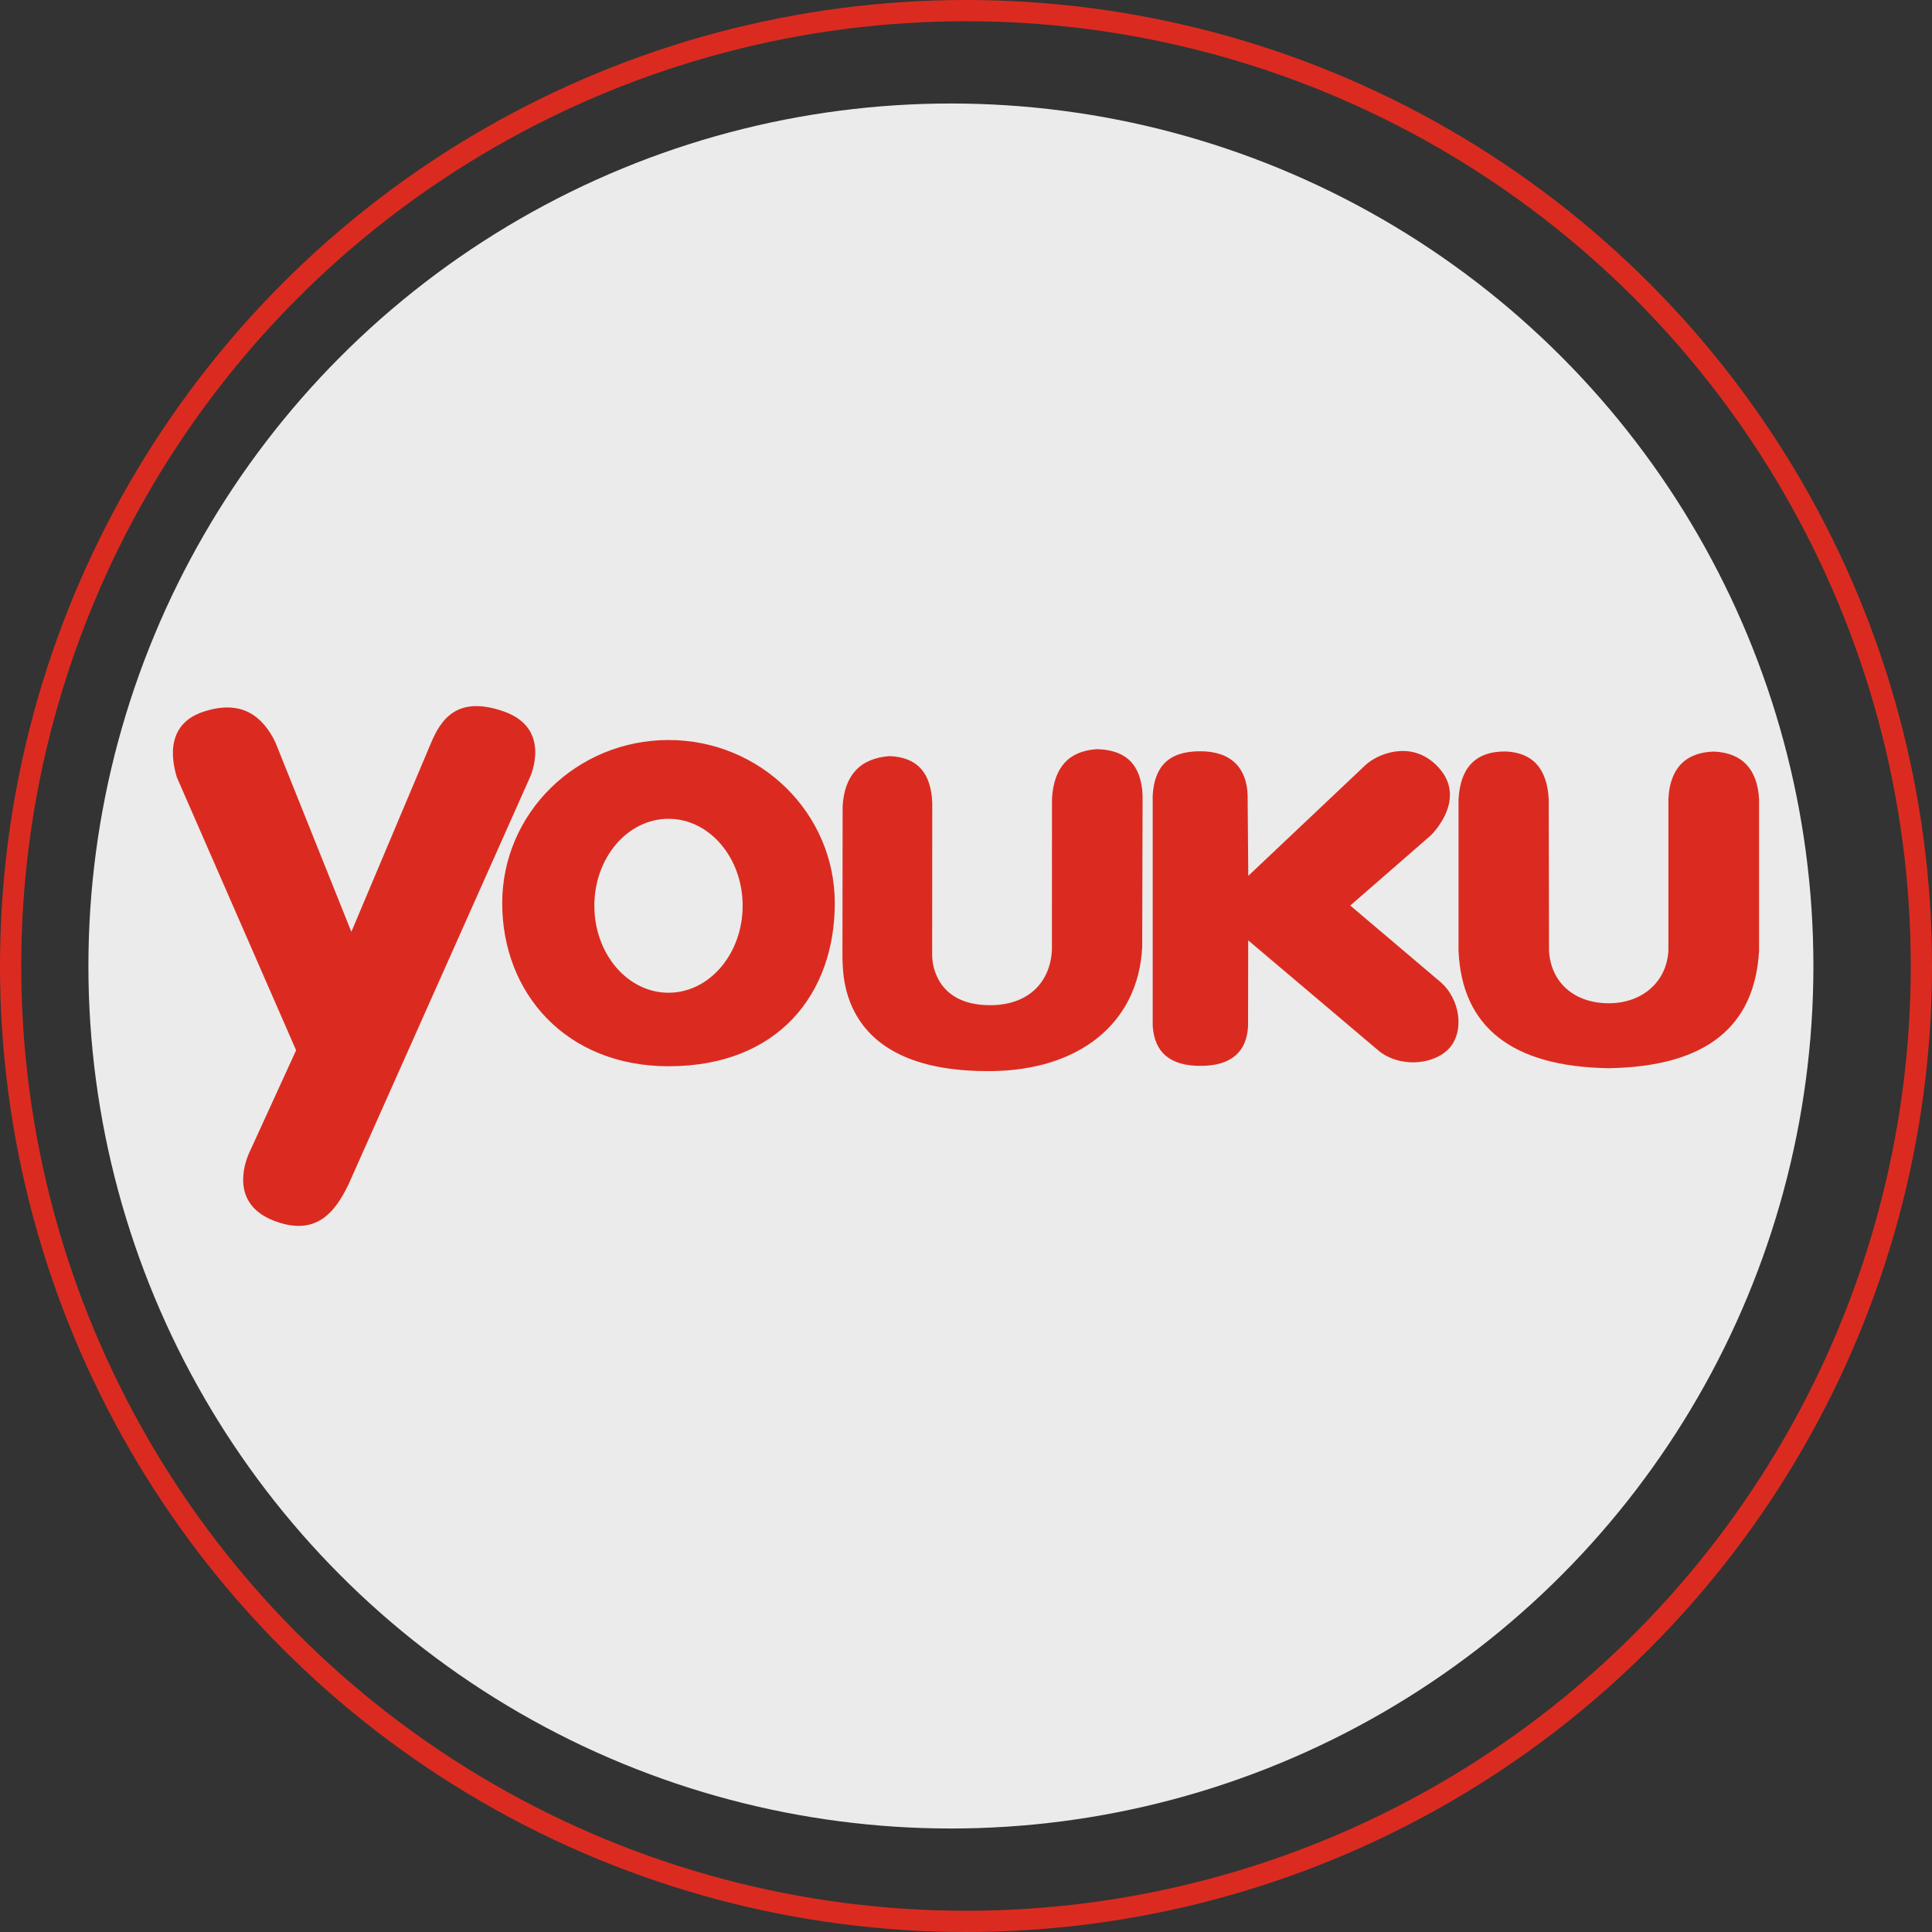
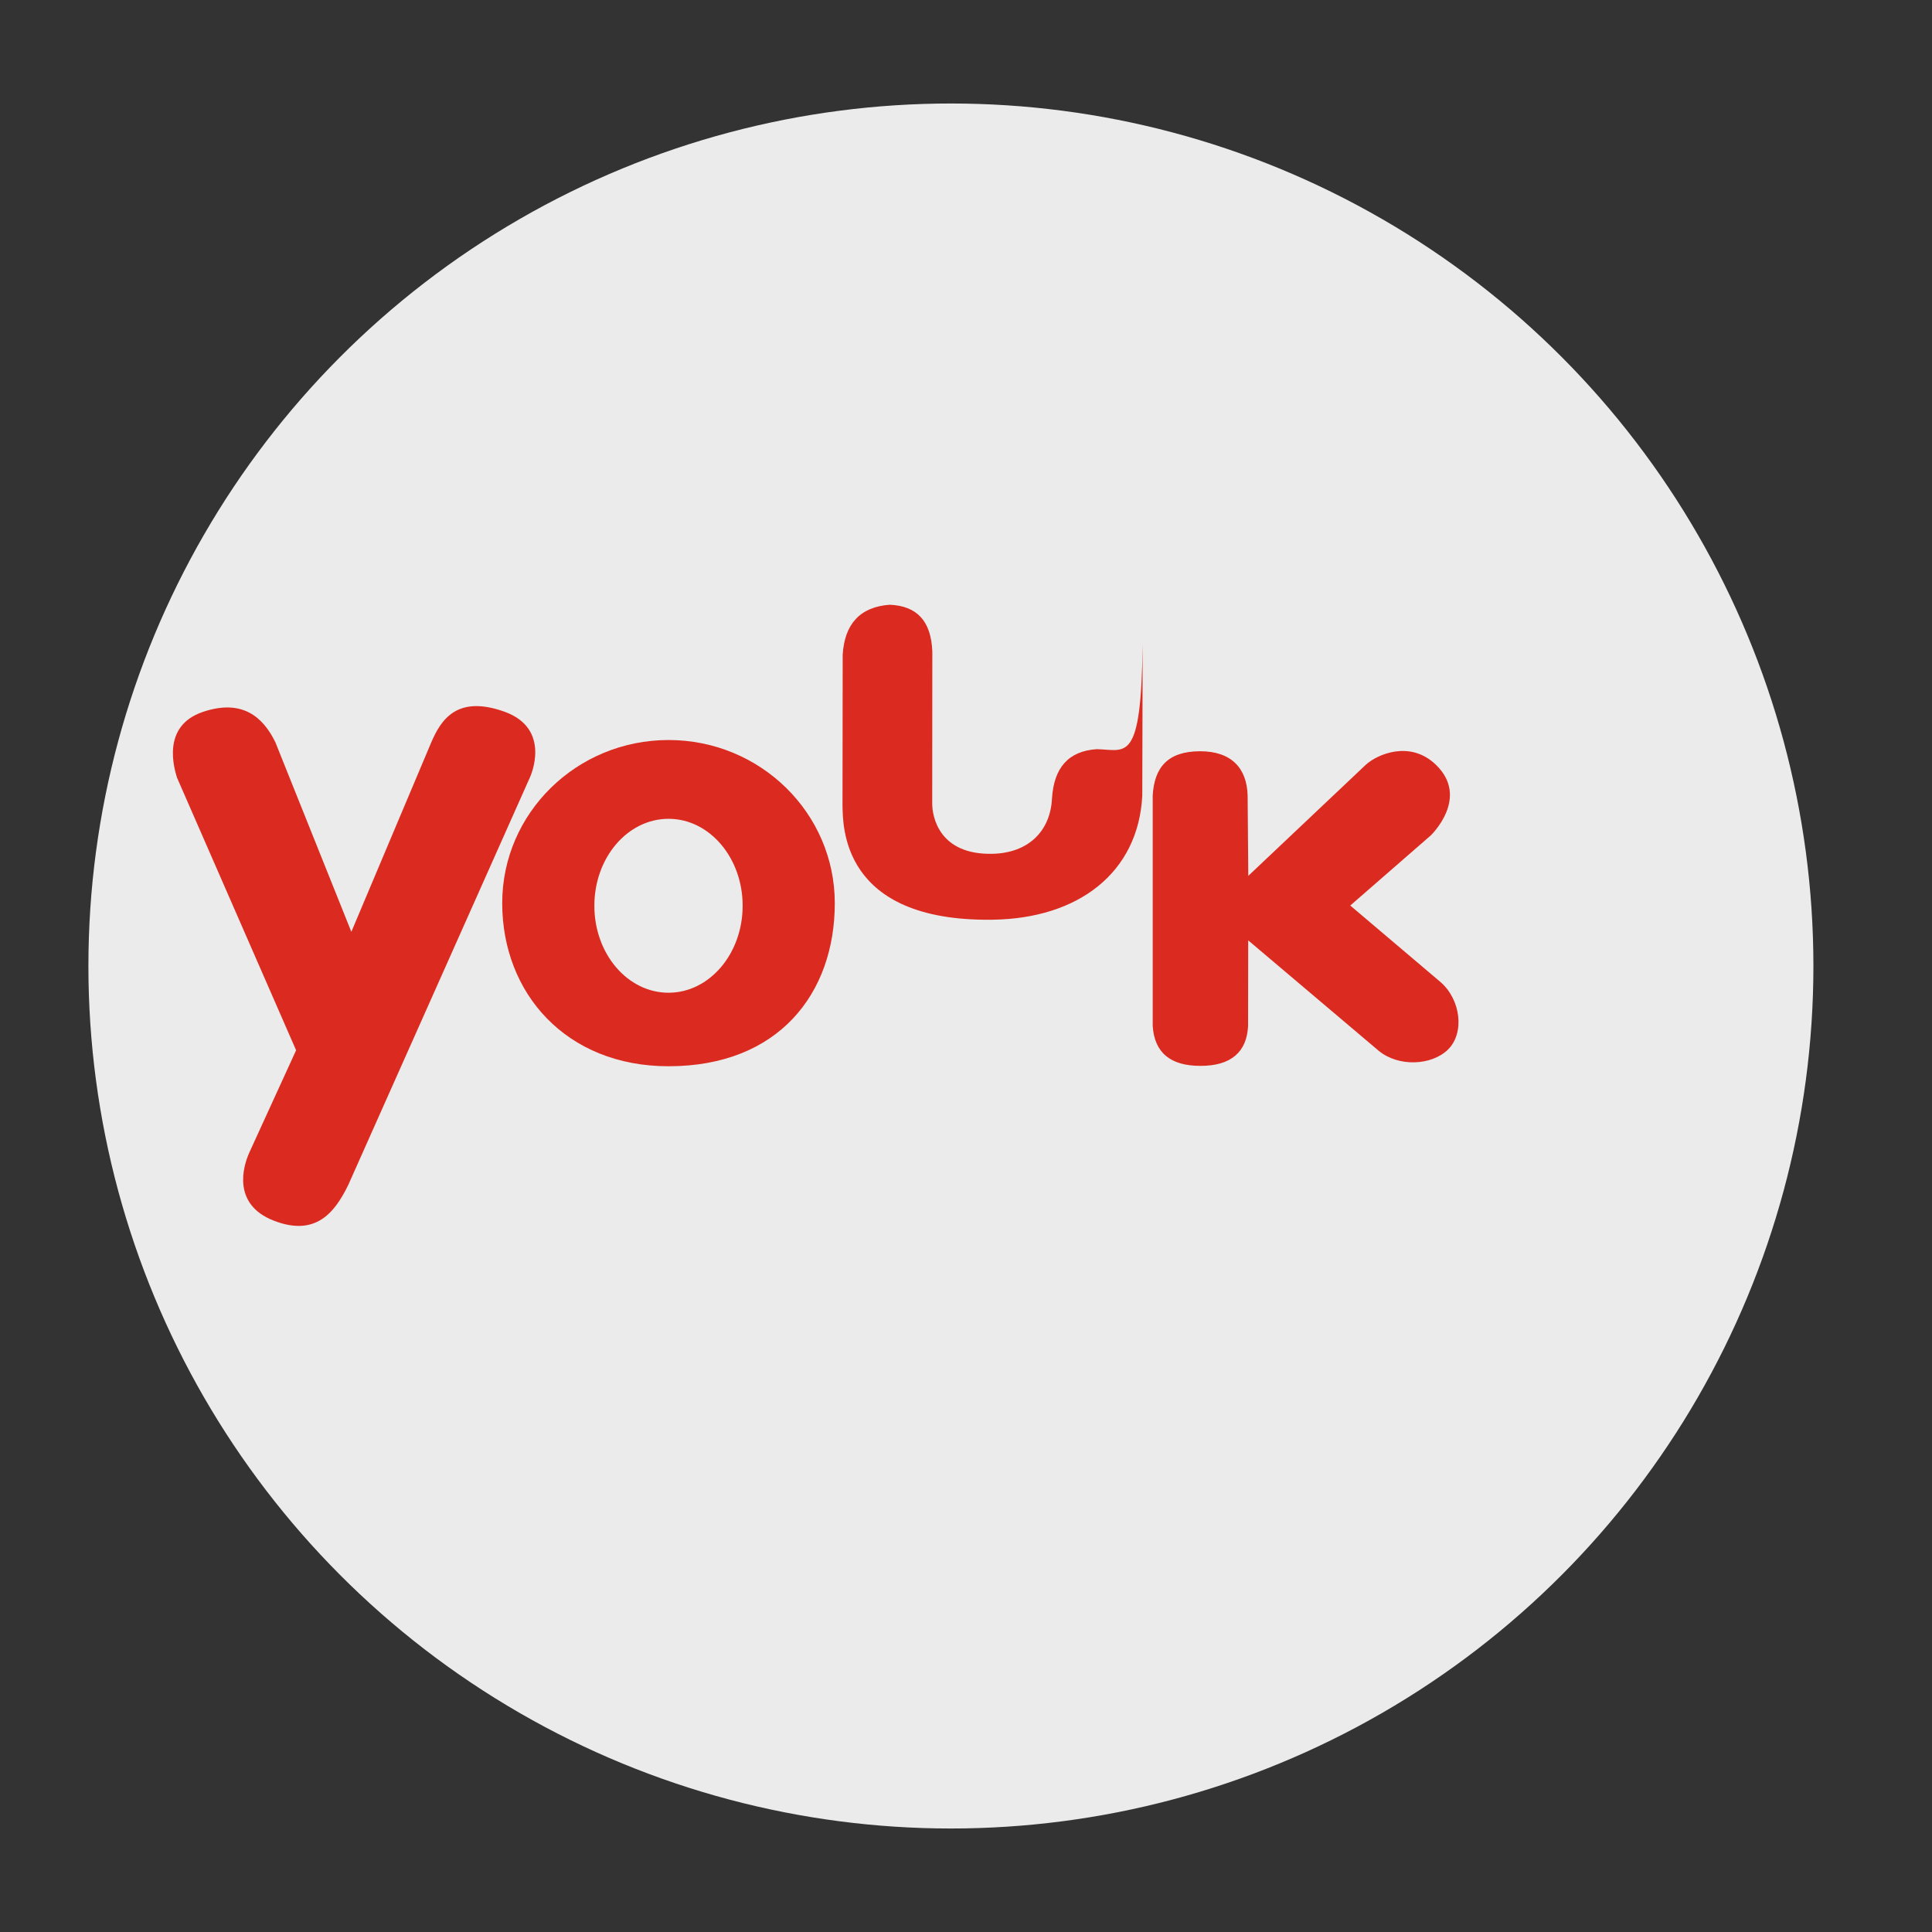
<svg xmlns="http://www.w3.org/2000/svg" version="1.1" id="Capa_1" x="0px" y="0px" width="91px" height="91px" viewBox="209.836 210.5 91 91" enable-background="new 209.836 210.5 91 91" xml:space="preserve">
  <rect x="209.836" y="210.5" width="91" height="91" fill="#333333" stroke="none" />
-   <circle fill="none" stroke="#DB2B20" stroke-miterlimit="10" cx="255.336" cy="256" r="45" />
  <circle opacity="0.9" fill="#FFFFFF" cx="254.625" cy="256" r="40.625" />
  <g>
    <g>
      <path fill="#DB2B20" d="M233.575,244.014c-2.216-0.782-2.973,0.381-3.438,1.481l-3.752,8.895l-3.578-8.927    c-0.587-1.205-1.569-2.049-3.407-1.434c-1.992,0.667-1.343,2.708-1.23,3.092l5.613,12.848l-2.203,4.816    c-0.293,0.646-0.822,2.438,1.144,3.207c1.969,0.768,2.871-0.359,3.513-1.674l8.564-19.213    C234.801,247.105,235.865,244.822,233.575,244.014z" />
      <path fill="#DB2B20" d="M241.325,245.356c-4.327,0-7.834,3.44-7.834,7.682c0,4.243,3.007,7.684,7.834,7.684    c5.192,0,7.831-3.44,7.831-7.684C249.155,248.796,245.648,245.356,241.325,245.356z M241.325,257.259    c-1.932,0-3.494-1.835-3.494-4.096c0-2.263,1.562-4.096,3.494-4.096c1.926,0,3.491,1.833,3.491,4.096    C244.815,255.423,243.25,257.259,241.325,257.259z" />
-       <path fill="#DB2B20" d="M261.497,245.787c-1.338,0.088-2.02,0.872-2.111,2.324l-0.003,7.129c-0.074,1.519-1.092,2.56-2.788,2.604    c-2.516,0.063-2.857-1.733-2.853-2.373l0.005-7.154c-0.057-1.43-0.713-2.148-2.007-2.204c-1.39,0.101-2.124,0.9-2.215,2.349    l-0.009,7.108c0.028,0.89-0.109,5.479,7.065,5.379c4.034-0.053,6.866-2.204,7.055-5.839l0.018-7.154    C263.589,246.52,262.879,245.817,261.497,245.787z" />
-       <path fill="#DB2B20" d="M290.543,245.899c-1.338,0.048-2.068,0.82-2.123,2.253v7.118c-0.079,1.505-1.261,2.485-2.808,2.485    c-1.628,0-2.738-0.982-2.815-2.485l-0.013-7.118c-0.075-1.433-0.736-2.21-2.05-2.258c-1.457,0-2.123,0.83-2.199,2.264v7.121    c0.153,3.582,2.5,5.463,7.063,5.535c4.591-0.072,6.896-1.949,7.093-5.544v-7.119C292.615,246.72,291.885,245.949,290.543,245.899z    " />
+       <path fill="#DB2B20" d="M261.497,245.787c-1.338,0.088-2.02,0.872-2.111,2.324c-0.074,1.519-1.092,2.56-2.788,2.604    c-2.516,0.063-2.857-1.733-2.853-2.373l0.005-7.154c-0.057-1.43-0.713-2.148-2.007-2.204c-1.39,0.101-2.124,0.9-2.215,2.349    l-0.009,7.108c0.028,0.89-0.109,5.479,7.065,5.379c4.034-0.053,6.866-2.204,7.055-5.839l0.018-7.154    C263.589,246.52,262.879,245.817,261.497,245.787z" />
      <path fill="#DB2B20" d="M273.435,253.152l3.788-3.299c0,0,1.875-1.782,0.233-3.344c-1.206-1.15-2.742-0.49-3.296,0.019    l-5.528,5.226l-0.031-3.784c-0.035-1.274-0.751-2.085-2.236-2.085c-1.529,0-2.158,0.765-2.235,2.082v10.854    c0.08,1.266,0.842,1.883,2.242,1.883c1.461,0.005,2.19-0.666,2.25-1.874l0.006-4.038c0,0,5.832,4.932,6.15,5.204    c0.94,0.77,2.48,0.688,3.248-0.048c0.811-0.78,0.619-2.378-0.356-3.206L273.435,253.152z" />
    </g>
  </g>
</svg>